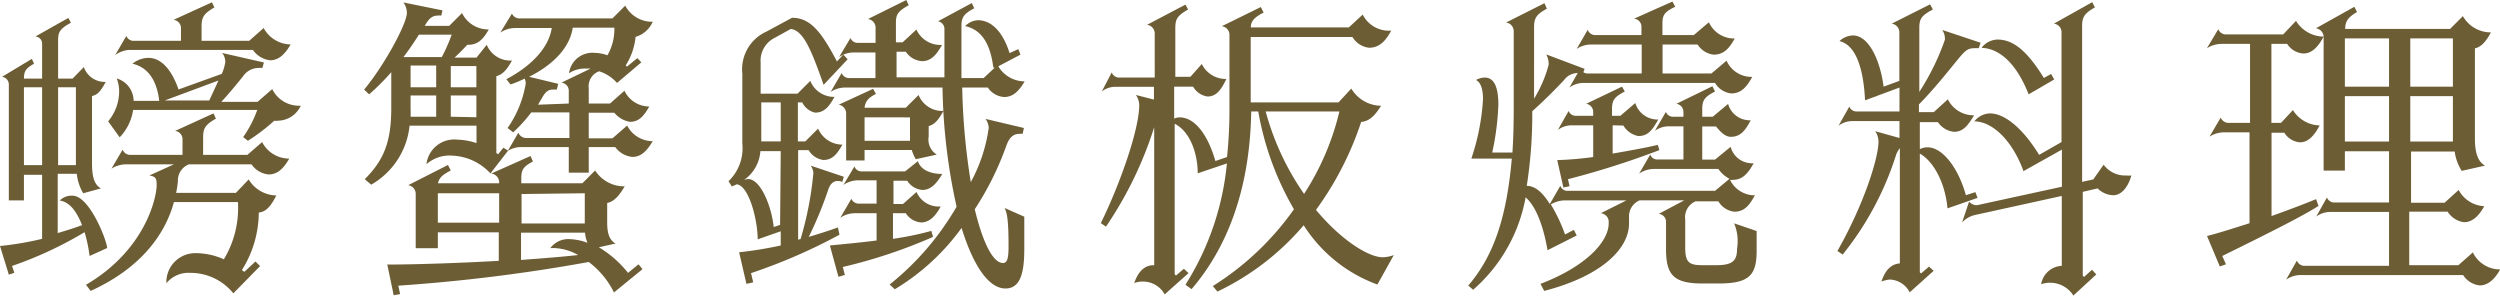
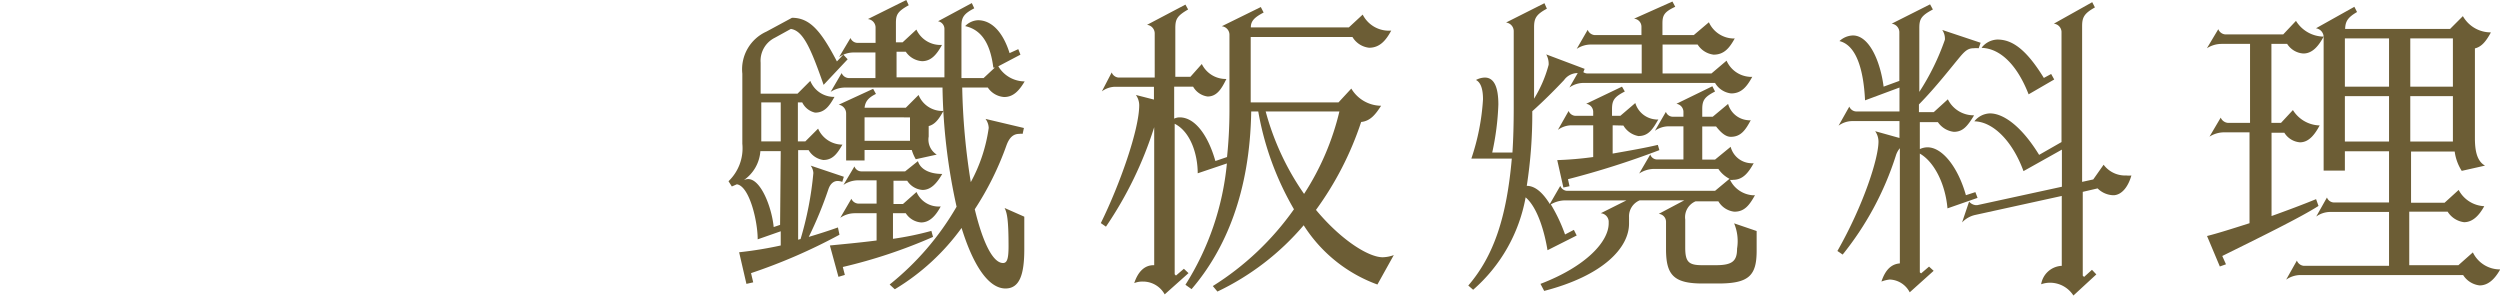
<svg xmlns="http://www.w3.org/2000/svg" viewBox="0 0 195.33 23.09">
  <defs>
    <style>.cls-1{fill:#6c5d35;}</style>
  </defs>
  <g id="圖層_2" data-name="圖層 2">
    <g id="A">
-       <path class="cls-1" d="M28.45,7C30,5.14,31.79,1.87,31.79,1a1.41,1.41,0,0,0-.27-.81l3.05.62-.09.41a1,1,0,0,0-.29,0c-.46,0-.72.29-1,.8H35.1l1-1a2.28,2.28,0,0,0,2.09,1.28c-.48.86-.91,1.2-1.63,1.2h-.05c-.31.33-.65.69-1,1h1.72l.8-1A2,2,0,0,0,40,4.73c-.36.67-.72,1.1-1.22,1.22v6a.71.71,0,0,0,.14.1l.41-.51.36.22.81-1.39a.67.67,0,0,0,.56.41h3.43v-2H41.51a10.94,10.94,0,0,1-1.42,1.56L39.66,10A8.44,8.44,0,0,0,41.08,6.5,1.34,1.34,0,0,0,41,6.14a10.27,10.27,0,0,1-1.11.46l-.33-.41c2.13-1.13,3.33-2.57,3.55-4H40.21a2.06,2.06,0,0,0-1.12.36L40,1.06a.64.64,0,0,0,.58.38h7.27l1-1A2.38,2.38,0,0,0,51,1.7a2.1,2.1,0,0,1-1.34,1.18,5.08,5.08,0,0,1-.77,2.23s.07.07.09.1l.82-.67.31.33L48.21,6.48a3.14,3.14,0,0,0-1.4-.91A1.24,1.24,0,0,0,46,6.89v1.2h1.66l1.13-1a2.14,2.14,0,0,0,1.94,1.23c-.41.72-.79,1.2-1.51,1.2A2,2,0,0,1,48,8.81H46v2h1.85l1.15-1a2.25,2.25,0,0,0,2,1.22c-.43.72-.89,1.23-1.58,1.23a1.87,1.87,0,0,1-1.35-.77H46v2H44.44v-2H40.69a2,2,0,0,0-1,.29l-1.37,1.77a4.28,4.28,0,0,0-3-1.39,2.72,2.72,0,0,0-2,.67,2.18,2.18,0,0,1,2.4-1.92,5.13,5.13,0,0,1,1.51.27V9.82H32A6,6,0,0,1,29,14.43L28.5,14c1.49-1.49,2.07-2.91,2.07-5.55V5.64a17.64,17.64,0,0,1-1.73,1.73ZM46,20.47a133.73,133.73,0,0,1-14.88,1.85l.14.65-.5.1-.5-2.4c1.94,0,5.33-.1,8.71-.29V18.15H34.21v1.24H32.48V15.12a.68.68,0,0,0-.59-.65L35,12.89l.22.43c-.7.36-.91.6-1,1H39v-.12a.7.7,0,0,0-.62-.64l3.07-1.37.19.43c-.79.41-.91.67-.91,1.34v.36h4.77l1-1a2.7,2.7,0,0,0,2.31,1.24c-.41.68-.79,1.18-1.37,1.3v1.44c0,.72.07,1.39.65,1.73l-1.3.29a8.44,8.44,0,0,1,2.28,2l.82-.67.31.38-2.23,1.82A6.64,6.64,0,0,0,46,20.47ZM32.73,2.71c-.37.58-.77,1.18-1.21,1.75h3a13.92,13.92,0,0,0,.77-1.75Zm-.65,6.41h2V7.46h-2V8.52A5.72,5.72,0,0,1,32.08,9.12Zm2-4h-2V6.82h2ZM39,17.4V15.1H34.21v2.3ZM35.22,5.16V6.82h2V5.16Zm2,4V7.46h-2V9.12Zm3.53,6v2.3h4.94V15.1Zm4.51,4.82a4.07,4.07,0,0,0-2-.6c-.09,0-.17,0-.26,0a1.76,1.76,0,0,1,1.41-.7,4.46,4.46,0,0,1,1.49.29,2.48,2.48,0,0,1-.19-.79h-5v2.13C42.33,20.19,43.89,20.07,45.23,19.92ZM44.44,8.09v-1a.63.63,0,0,0-.58-.63l2.28-1.1a1.56,1.56,0,0,0-.31,0,2.27,2.27,0,0,0-1.37.36,1.84,1.84,0,0,1,2-1.59,3.07,3.07,0,0,1,1,.19A4.07,4.07,0,0,0,48,2.16H44.75C44.56,3.5,43.5,4.92,41.34,6l2.28.55L43.5,7a2.42,2.42,0,0,0-.33,0c-.32,0-.56.17-.82.65-.1.17-.22.36-.31.53Z" />
      <path class="cls-1" d="M57.18,14.57l-.26-.41A3.57,3.57,0,0,0,58,11.23V5.76a3.23,3.23,0,0,1,1.88-3.29l2-1.08c1.42,0,2.28,1.06,3.51,3.41l.5-.53.34.36-1.88,2c-1-2.86-1.6-4.23-2.56-4.37l-1.25.69a2,2,0,0,0-1.11,1.95V7.32h2.88l1-1a2,2,0,0,0,1.89,1.25c-.4.72-.77,1.23-1.51,1.23A1.47,1.47,0,0,1,62.68,8h-.34v3.05h.58l1-1a2.08,2.08,0,0,0,1.9,1.25c-.41.72-.77,1.2-1.49,1.2a1.58,1.58,0,0,1-1.15-.77h-.82v7a1.33,1.33,0,0,1,.19-.05,26.35,26.35,0,0,0,1-5.16,1.09,1.09,0,0,0-.21-.58l2.59.87-.12.4a1.15,1.15,0,0,0-.36-.07c-.26,0-.55.15-.72.63a30.06,30.06,0,0,1-1.54,3.74c.8-.24,1.56-.48,2.28-.74l.12.57a43.63,43.63,0,0,1-6.91,3l.17.72-.53.12-.57-2.47A30.63,30.63,0,0,0,61,19.18V18.07l-1.8.63c0-1.44-.65-4.16-1.63-4.3ZM61,11.81H59.41a3,3,0,0,1-1.29,2.26.93.93,0,0,1,.33-.08c1,0,1.85,2.21,2,3.75l.5-.17ZM59.48,8v2.42c0,.22,0,.44,0,.63H61V8ZM72.9,18.51a40.31,40.31,0,0,1-7.05,2.35l.16.62-.5.15-.67-2.45c1-.1,2.33-.22,3.65-.39V16.66H66.76a2,2,0,0,0-1.11.36l.87-1.49a.63.63,0,0,0,.57.38h1.4V14.09H67a2,2,0,0,0-1.1.36L66.76,13a.57.57,0,0,0,.53.39h3.43l1-.8c.2.65.92,1,1.9,1-.43.74-.89,1.25-1.54,1.25a1.55,1.55,0,0,1-1.2-.72H69.81v1.82h.74L71.61,15a1.88,1.88,0,0,0,1.89,1.13c-.41.77-.89,1.25-1.53,1.25a1.57,1.57,0,0,1-1.2-.72h-1v2a24,24,0,0,0,3-.62Zm-3,4.08-.39-.36a21.65,21.65,0,0,0,5.23-6.08,45.82,45.82,0,0,1-1.1-9.31H66a2.08,2.08,0,0,0-1.1.34l.86-1.47a.63.63,0,0,0,.58.39h2.06v-2H66.69a2,2,0,0,0-1.13.36l.89-1.49a.6.6,0,0,0,.55.38h1.41V2.14a.67.67,0,0,0-.6-.65l3-1.49L71,.41c-.91.5-1,.77-1,1.41V3.31h.52l1.08-1a2.07,2.07,0,0,0,2,1.2c-.41.74-.84,1.27-1.56,1.27a1.67,1.67,0,0,1-1.27-.74h-.72v2h3.74V2.28a.61.61,0,0,0-.5-.62L75.93.24l.19.41c-.79.41-1,.69-1,1.37V6.1h1.73l.88-.82-.12,0c-.21-1.66-.79-2.93-2.2-3.24a1.49,1.49,0,0,1,1-.46c1,0,1.92.82,2.47,2.57l.68-.31.17.43L78,5.18a2.41,2.41,0,0,0,2.06,1.18c-.43.72-.88,1.22-1.6,1.22a1.67,1.67,0,0,1-1.28-.74h-2a52.11,52.11,0,0,0,.67,7.39A12.44,12.44,0,0,0,77.25,10,1.26,1.26,0,0,0,77,9.29L80,10l-.1.46a.83.83,0,0,0-.26,0c-.46,0-.77.27-1,.89a23.35,23.35,0,0,1-2.48,5c.63,2.61,1.42,4.2,2.21,4.2.31,0,.43-.32.43-1.3,0-2.11-.12-2.62-.31-3l1.54.68v2.54c0,1.92-.34,3.07-1.47,3.07-1.34,0-2.54-1.85-3.43-4.73A17.66,17.66,0,0,1,69.93,22.59ZM67.55,8.42h3.22l1-1a2,2,0,0,0,1.82,1.25h.12c-.38.7-.69,1.06-1.15,1.18v.82a1.38,1.38,0,0,0,.63,1.41l-1.64.36a3.2,3.2,0,0,1-.31-.72H67.55v.82H66.11V8.86a.69.69,0,0,0-.58-.68l2.69-1.24.22.4C67.77,7.66,67.6,8,67.55,8.42Zm0,.75V11H71.1V9.17Z" />
      <path class="cls-1" d="M86.41,17.71l-.4-.28c1.48-3,3-7.3,3-9.22a1.41,1.41,0,0,0-.26-.79l1.41.36v-1H87.09a1.79,1.79,0,0,0-1,.36l.77-1.48a.63.63,0,0,0,.53.4h2.83V2.59a.68.68,0,0,0-.6-.65l3-1.58.21.38c-.88.51-1,.77-1,1.47V6h1.18l.89-1a2.08,2.08,0,0,0,1.92,1.17c-.36.73-.72,1.37-1.47,1.37a1.54,1.54,0,0,1-1.13-.77H91.74v2.5a1,1,0,0,1,.43-.1c1.23,0,2.24,1.47,2.79,3.41l.91-.31a35.26,35.26,0,0,0,.19-3.57v-6a.67.67,0,0,0-.6-.65L98.51.55l.22.43c-.75.39-1,.68-1,1.16h7.66l1.08-1a2.29,2.29,0,0,0,2.23,1.25c-.41.76-.89,1.34-1.73,1.34a1.73,1.73,0,0,1-1.3-.84H97.72V8h6.86l1-1.08a2.74,2.74,0,0,0,2.23,1.34h.1c-.43.67-.84,1.2-1.56,1.27a24.86,24.86,0,0,1-3.53,6.87c2,2.4,4.13,3.7,5.21,3.7a2.65,2.65,0,0,0,.87-.17l-1.28,2.3a11.45,11.45,0,0,1-5.76-4.63,20.28,20.28,0,0,1-6.74,5.18l-.36-.43a22.11,22.11,0,0,0,6.34-6,23,23,0,0,1-2.79-7.64h-.55c-.1,6.29-2,10.78-4.66,13.88l-.48-.34a21.53,21.53,0,0,0,3.24-9.48l-2.28.77c0-1.47-.55-3.24-1.8-3.87V21.43l.1.1.62-.53.36.34L91,23A1.93,1.93,0,0,0,89.29,22a1.67,1.67,0,0,0-.67.12c.31-.94.84-1.4,1.51-1.4h.05V9.94A29.63,29.63,0,0,1,86.41,17.71Zm12.48-9a20.64,20.64,0,0,0,3,6.44,20.53,20.53,0,0,0,2.76-6.44Z" />
      <path class="cls-1" d="M135.49,17.45l1.76.6v1.54c0,1.94-.6,2.56-3,2.56h-1.24c-2.26,0-2.84-.69-2.84-2.68V17.33a.62.62,0,0,0-.57-.62l2-1.06h-3.48a1.35,1.35,0,0,0-.84,1.32v.5c0,1.88-2,4.06-6.63,5.26l-.29-.55c3.58-1.37,5.33-3.31,5.33-4.73v-.17a.68.68,0,0,0-.62-.62l2-1h-4.9a2.25,2.25,0,0,0-1,.31,12.9,12.9,0,0,1,1.11,2.35l.69-.36.22.44-2.28,1.15c-.22-1.35-.75-3.31-1.71-4.13a12.53,12.53,0,0,1-4.1,7.22l-.38-.33c2-2.33,3-5.35,3.4-9.92h-3.16a17.74,17.74,0,0,0,.91-4.63c0-.79-.17-1.32-.55-1.51a1.53,1.53,0,0,1,.69-.19c.7,0,1.06.69,1.06,2.11a20.62,20.62,0,0,1-.48,3.75h1.58c.07-1.08.1-2.24.1-3.51v-6a.68.68,0,0,0-.6-.65l3-1.51.19.43c-.86.46-1,.77-1,1.47V7.71A9.83,9.83,0,0,0,121,5.06V4.94a1.53,1.53,0,0,0-.19-.69l3,1.13-.1.26a.57.57,0,0,0,.31.1h4.25V3.48h-4a2,2,0,0,0-1.08.34l.86-1.49a.64.64,0,0,0,.53.41h3.67V2.09a.63.63,0,0,0-.58-.63l3-1.34.22.41c-.89.41-1,.69-1,1.32v.89h2.45l1.18-1A2.16,2.16,0,0,0,135.3,3a1,1,0,0,0,.24,0c-.43.79-.86,1.27-1.65,1.27a1.72,1.72,0,0,1-1.25-.79H129.9V5.74h3.82l1.18-1A2.12,2.12,0,0,0,136.67,6a1,1,0,0,0,.24,0c-.43.79-.86,1.3-1.65,1.3A1.68,1.68,0,0,1,134,6.48h-10.3a1.89,1.89,0,0,0-1.08.36l.65-1.13h-.07a1.31,1.31,0,0,0-1,.55c-.68.72-1.56,1.61-2.48,2.43a36.39,36.39,0,0,1-.43,5.83c.65,0,1.25.53,1.8,1.42l.82-1.42a.59.59,0,0,0,.53.39H134l1.13-.94a2.32,2.32,0,0,1-.87-.77h-5.11a2.14,2.14,0,0,0-1.08.36l.87-1.49a.56.56,0,0,0,.52.39h2.07V9.87h-1.15a1.85,1.85,0,0,0-1.08.35l.86-1.48a.58.58,0,0,0,.53.38h.84V8.74a.64.64,0,0,0-.55-.63l2.81-1.37.21.41c-.84.43-1,.7-1,1.39v.58h.82l1.2-1a1.75,1.75,0,0,0,1.53,1.27.66.66,0,0,0,.24,0c-.4.75-.76,1.3-1.56,1.3-.43,0-.81-.38-1.15-.81h-1.08v2.59h1l1.22-1a1.71,1.71,0,0,0,1.54,1.28.86.86,0,0,0,.26,0c-.41.74-.84,1.3-1.61,1.3a.66.66,0,0,1-.24,0,2.15,2.15,0,0,0,1.71,1.2,1,1,0,0,0,.24,0c-.44.79-.82,1.29-1.61,1.29a1.66,1.66,0,0,1-1.25-.81h-1.78a1.34,1.34,0,0,0-.81,1.42v2.18c0,1.13.26,1.39,1.32,1.39h1.08c1.29,0,1.65-.33,1.65-1.29A3.61,3.61,0,0,0,135.49,17.45ZM126,9.79V12c1.25-.22,2.52-.44,3.53-.68l.12.41A66.48,66.48,0,0,1,122.51,14l.12.55-.48.1-.48-2.14a27.53,27.53,0,0,0,2.81-.24V9.79H122.8a1.82,1.82,0,0,0-1.08.36l.84-1.48a.6.6,0,0,0,.55.38h1.37V8.74a.64.64,0,0,0-.55-.63l2.8-1.34.22.38c-.84.43-1,.7-1,1.39v.51h.65l1.17-1a1.81,1.81,0,0,0,1.56,1.28.63.63,0,0,0,.24,0c-.43.75-.76,1.3-1.56,1.3a1.73,1.73,0,0,1-1.17-.82Z" />
      <path class="cls-1" d="M143.56,19.61c2.06-3.62,3.21-7.25,3.21-8.55a1.42,1.42,0,0,0-.26-.81l1.9.53V9.46h-3.68a1.84,1.84,0,0,0-1.08.36l.84-1.49a.61.61,0,0,0,.56.38h3.36V6.84l-2.69,1c-.12-2.5-.72-4.32-2-4.63a1.62,1.62,0,0,1,1.05-.44c1.27,0,2.14,2,2.4,4l1.23-.45V2.5a.68.68,0,0,0-.6-.65l3-1.51.22.4c-.91.48-1.06.75-1.06,1.44v5a18.84,18.84,0,0,0,2-4.08,1.22,1.22,0,0,0-.21-.76l3,1-.15.43a2.17,2.17,0,0,0-.4,0c-.39,0-.63.17-1,.6-.67.79-1.92,2.42-3.27,3.79v.6h1.16l1.1-1a2.25,2.25,0,0,0,2,1.25h.05c-.5.82-.86,1.29-1.58,1.29a1.75,1.75,0,0,1-1.25-.76H150v2.11a1.41,1.41,0,0,1,.6-.14c1.18,0,2.4,1.6,3,3.74l.74-.24.17.45-2.35.82C152,14.4,151.14,12.65,150,12v9.26c0,.05.08.07.1.1l.62-.53.36.33-1.87,1.68a1.83,1.83,0,0,0-1.56-1A2.57,2.57,0,0,0,147,22c.31-.94.79-1.37,1.44-1.42v-9a1.64,1.64,0,0,0-.32.6,23.85,23.85,0,0,1-4.15,7.71Zm22.58-5.9a1.58,1.58,0,0,0,.39,0c-.24.84-.7,1.47-1.32,1.54l-.17,0a1.81,1.81,0,0,1-1.15-.53l-1.16.27v6.55s.08.07.1.1l.62-.56.34.36L162,23.09a2.17,2.17,0,0,0-1.8-1,2,2,0,0,0-.72.12,1.71,1.71,0,0,1,1.61-1.44V15.31l-6.79,1.49a2,2,0,0,0-1,.58l.55-1.63a.78.78,0,0,0,.53.28l.1,0,6.62-1.44V11.69l-3,1.68c-.87-2.38-2.4-3.87-3.84-3.89a1.61,1.61,0,0,1,1.22-.62c1.08,0,2.5,1.05,3.84,3.24l1.75-1V2.47a.67.67,0,0,0-.6-.62l3-1.68.21.41c-.86.48-1,.79-1,1.48V14.21l.87-.19.81-1.15A2.09,2.09,0,0,0,166.14,13.71Zm-11.3-10a1.63,1.63,0,0,1,1.22-.62c1.13,0,2.23.72,3.63,3l.57-.31.24.43-2,1.16C157.6,5.06,156.28,3.79,154.84,3.74Z" />
      <path class="cls-1" d="M173.63,20l.29.65-.48.17-1-2.38c.87-.22,2-.58,3.32-1V10.34h-2a2.13,2.13,0,0,0-1.13.34l.88-1.49a.67.67,0,0,0,.56.41h1.73V3.43h-2.24a2.13,2.13,0,0,0-1.13.34l.89-1.49a.64.64,0,0,0,.56.41h4.51l1-1.06a2.57,2.57,0,0,0,2.16,1.23c-.36.67-.84,1.32-1.58,1.32a1.62,1.62,0,0,1-1.27-.75h-1.23V9.6h.75l.93-1a2.53,2.53,0,0,0,2.09,1.2c-.36.67-.82,1.32-1.54,1.32a1.58,1.58,0,0,1-1.22-.75h-1v6.51c1.2-.43,2.43-.89,3.48-1.32l.19.53C179.73,17,176.46,18.6,173.63,20Zm21.7,1.08c-.41.72-.92,1.22-1.59,1.22a1.76,1.76,0,0,1-1.29-.81H179.7a2,2,0,0,0-1.08.36l.84-1.49a.64.64,0,0,0,.55.41h6.65V16.56h-4.61a1.89,1.89,0,0,0-1.08.36l.84-1.49a.6.6,0,0,0,.53.39h4.32v-4h-3.45v1.51h-1.66V2.86a.7.7,0,0,0-.6-.65l3-1.68.21.41c-.74.43-.91.74-.93,1.32h8.2l1-1a2.5,2.5,0,0,0,2.19,1.27c-.39.72-.74,1.13-1.25,1.25v7c0,.84.1,1.78.79,2.16l-1.82.41a3.71,3.71,0,0,1-.55-1.51h-3.41v4H191l1.1-1a2.39,2.39,0,0,0,2,1.27c-.41.74-.91,1.25-1.58,1.25a1.78,1.78,0,0,1-1.28-.82h-3v4.18h3.84l1.13-1A2.35,2.35,0,0,0,195.33,21.05ZM186.66,3h-3.45V6.77h3.45Zm0,8.06V7.51h-3.45v3.55ZM188.32,3V6.77h3.33V3Zm3.33,8.06V7.51h-3.33v3.55Z" />
-       <path class="cls-1" d="M8.45,9.48a3.66,3.66,0,0,0,.86-2.35,2.78,2.78,0,0,0-.19-1,1.83,1.83,0,0,1,1.32,1.75h2c-.15-1.32-.7-2.59-2.09-2.9a2,2,0,0,1,1.25-.46c1,0,1.82.94,2.35,2.47l3.38-1.22a3.5,3.5,0,0,0,.27-.91,1.1,1.1,0,0,0-.24-.72l3.26.74-.12.43a1.86,1.86,0,0,0-.34,0,1.48,1.48,0,0,0-1.17.65c-.48.6-1.13,1.39-1.7,2h2.83l1.15-1a2.32,2.32,0,0,0,2.06,1.3h.17A2,2,0,0,1,21.7,9.43a.63.63,0,0,1-.27,0A15.19,15.19,0,0,1,19.37,11L19,10.71a8.82,8.82,0,0,0,1.1-2.12h-9.7a3.9,3.9,0,0,1-1.05,2.14m13.25,1.66c-.43.76-.91,1.24-1.61,1.24a1.83,1.83,0,0,1-1.34-.79H14.76a1.35,1.35,0,0,0-.86,1.32,7.75,7.75,0,0,1-.14.91h4.67l1-1.05a2.57,2.57,0,0,0,2.16,1.25c-.41.81-.77,1.27-1.37,1.34a8.51,8.51,0,0,1-1.32,4.49,2.31,2.31,0,0,0,.19.14l.87-.81.36.36-2.09,2.13a4.29,4.29,0,0,0-3.38-1.6,2.22,2.22,0,0,0-1.85.81,2.26,2.26,0,0,1,2.33-2.35,5.37,5.37,0,0,1,2.16.48,7.74,7.74,0,0,0,1.1-4.47h-5c-.67,2.45-2.5,5.12-6.51,6.94l-.36-.48c4.66-2.73,5.52-6.84,5.52-7.78,0-.52-.05-.67-.57-.76l1.92-.87H9.82a2.12,2.12,0,0,0-1.11.34l.87-1.49a.63.63,0,0,0,.55.41h4.13V10.88a.65.65,0,0,0-.58-.65l3-1.37.19.41c-.84.48-1,.76-1,1.48V12.1h3.46l1.15-1A2.37,2.37,0,0,0,22.59,12.39ZM10.37,3.19h3.77v-1a.65.65,0,0,0-.58-.64l3-1.37.19.4c-.84.49-1,.77-1,1.49V3.19h3.72l1.13-1a2.43,2.43,0,0,0,2.11,1.28c-.43.74-.91,1.24-1.61,1.24a1.9,1.9,0,0,1-1.34-.81H10.06A2.15,2.15,0,0,0,9,4.3l.87-1.49A.63.63,0,0,0,10.37,3.19Zm2.5,4.66h3.48l.72-1.56Z" />
-       <path class="cls-1" d="M5.67,15.29a1.28,1.28,0,0,0-1,.38c.79.11,1.34.89,1.74,1.92-.66.25-1.3.44-1.9.62V13.58H6a3.78,3.78,0,0,0,.5,1.52l1.39-.38c-.62-.33-.7-1.16-.7-2V7.5c.44-.08.72-.44,1.07-1.1H8.15a1.73,1.73,0,0,1-1.6-1.16l-.88.9H4.54v-3c0-.63.14-.9,1-1.36l-.2-.38L2.77,2.85a.56.56,0,0,1,.52.57V6.14H1.87c0-.57.15-.81.79-1.16L2.49,4.6.16,6a.61.61,0,0,1,.53.6v9.06H1.87v-2H3.29v5A23.85,23.85,0,0,1,0,19.22l.69,2.24.43-.15-.18-.53a30,30,0,0,0,5.67-2.64A11.87,11.87,0,0,1,7,20l1.37-.62C8.37,18.84,7,15.29,5.67,15.29ZM4.54,6.82H5.93V12.9H4.54ZM3.29,12.9H1.87V6.82H3.29Z" />
    </g>
  </g>
</svg>